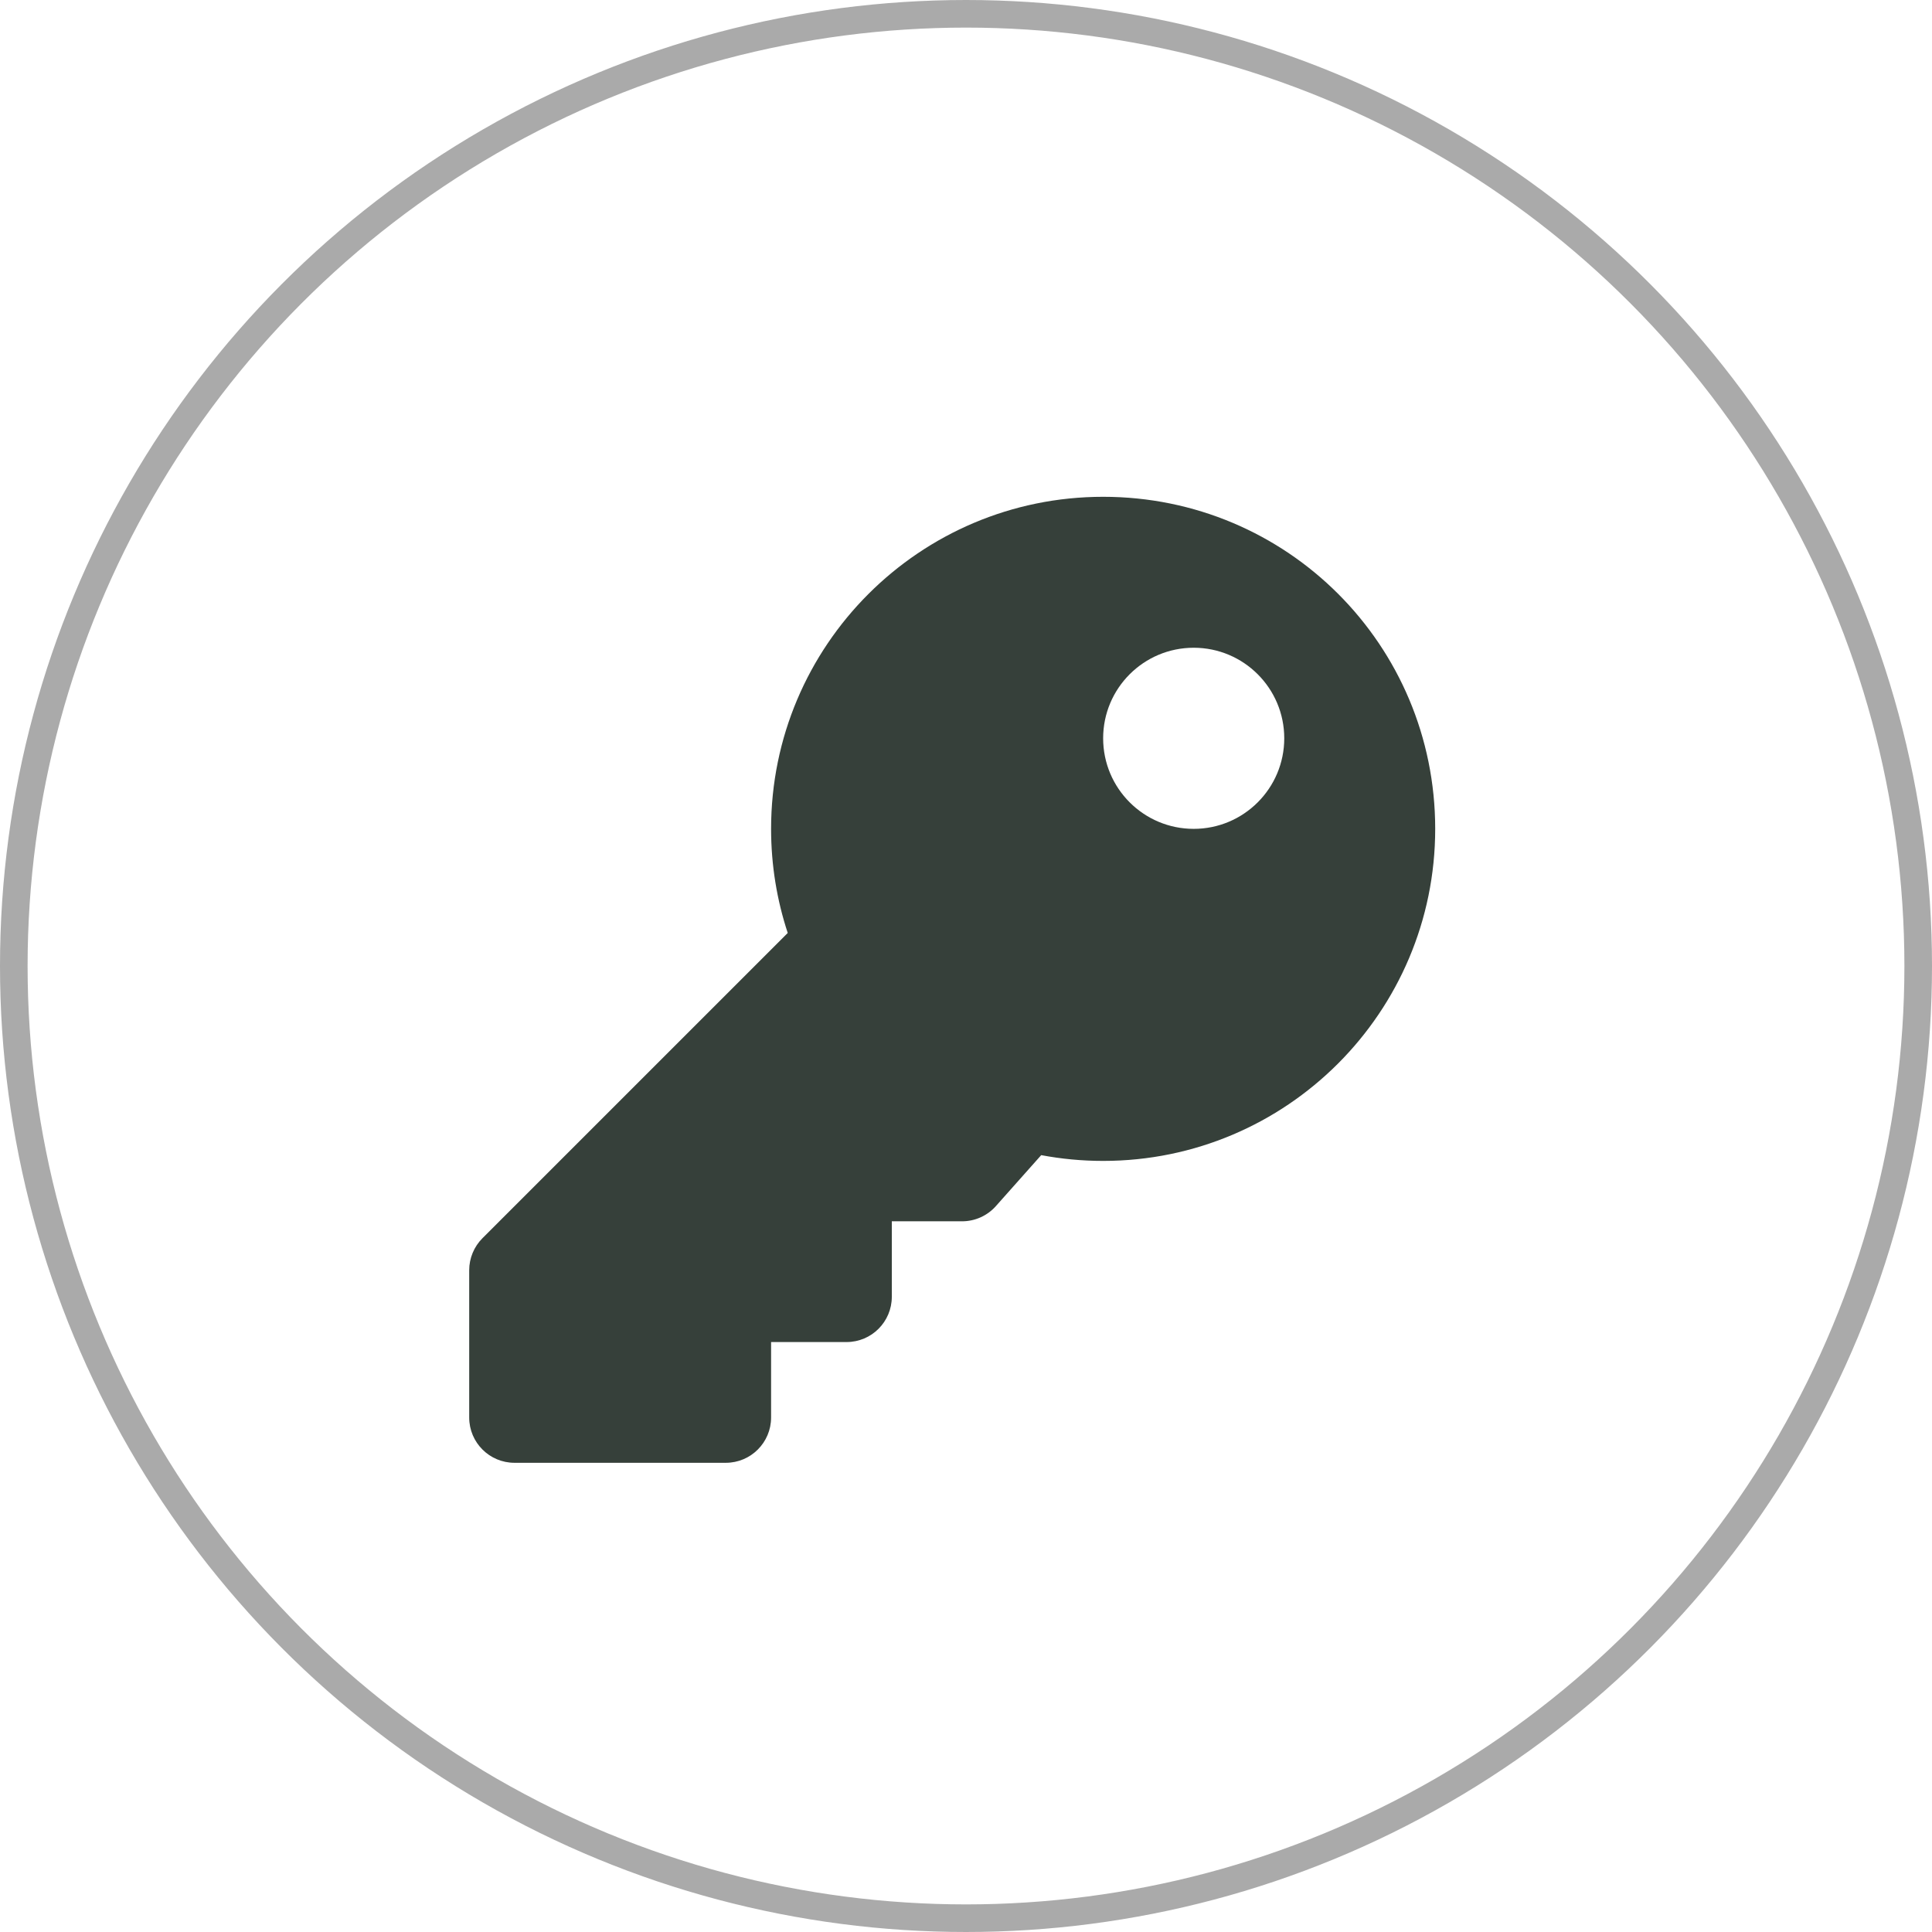
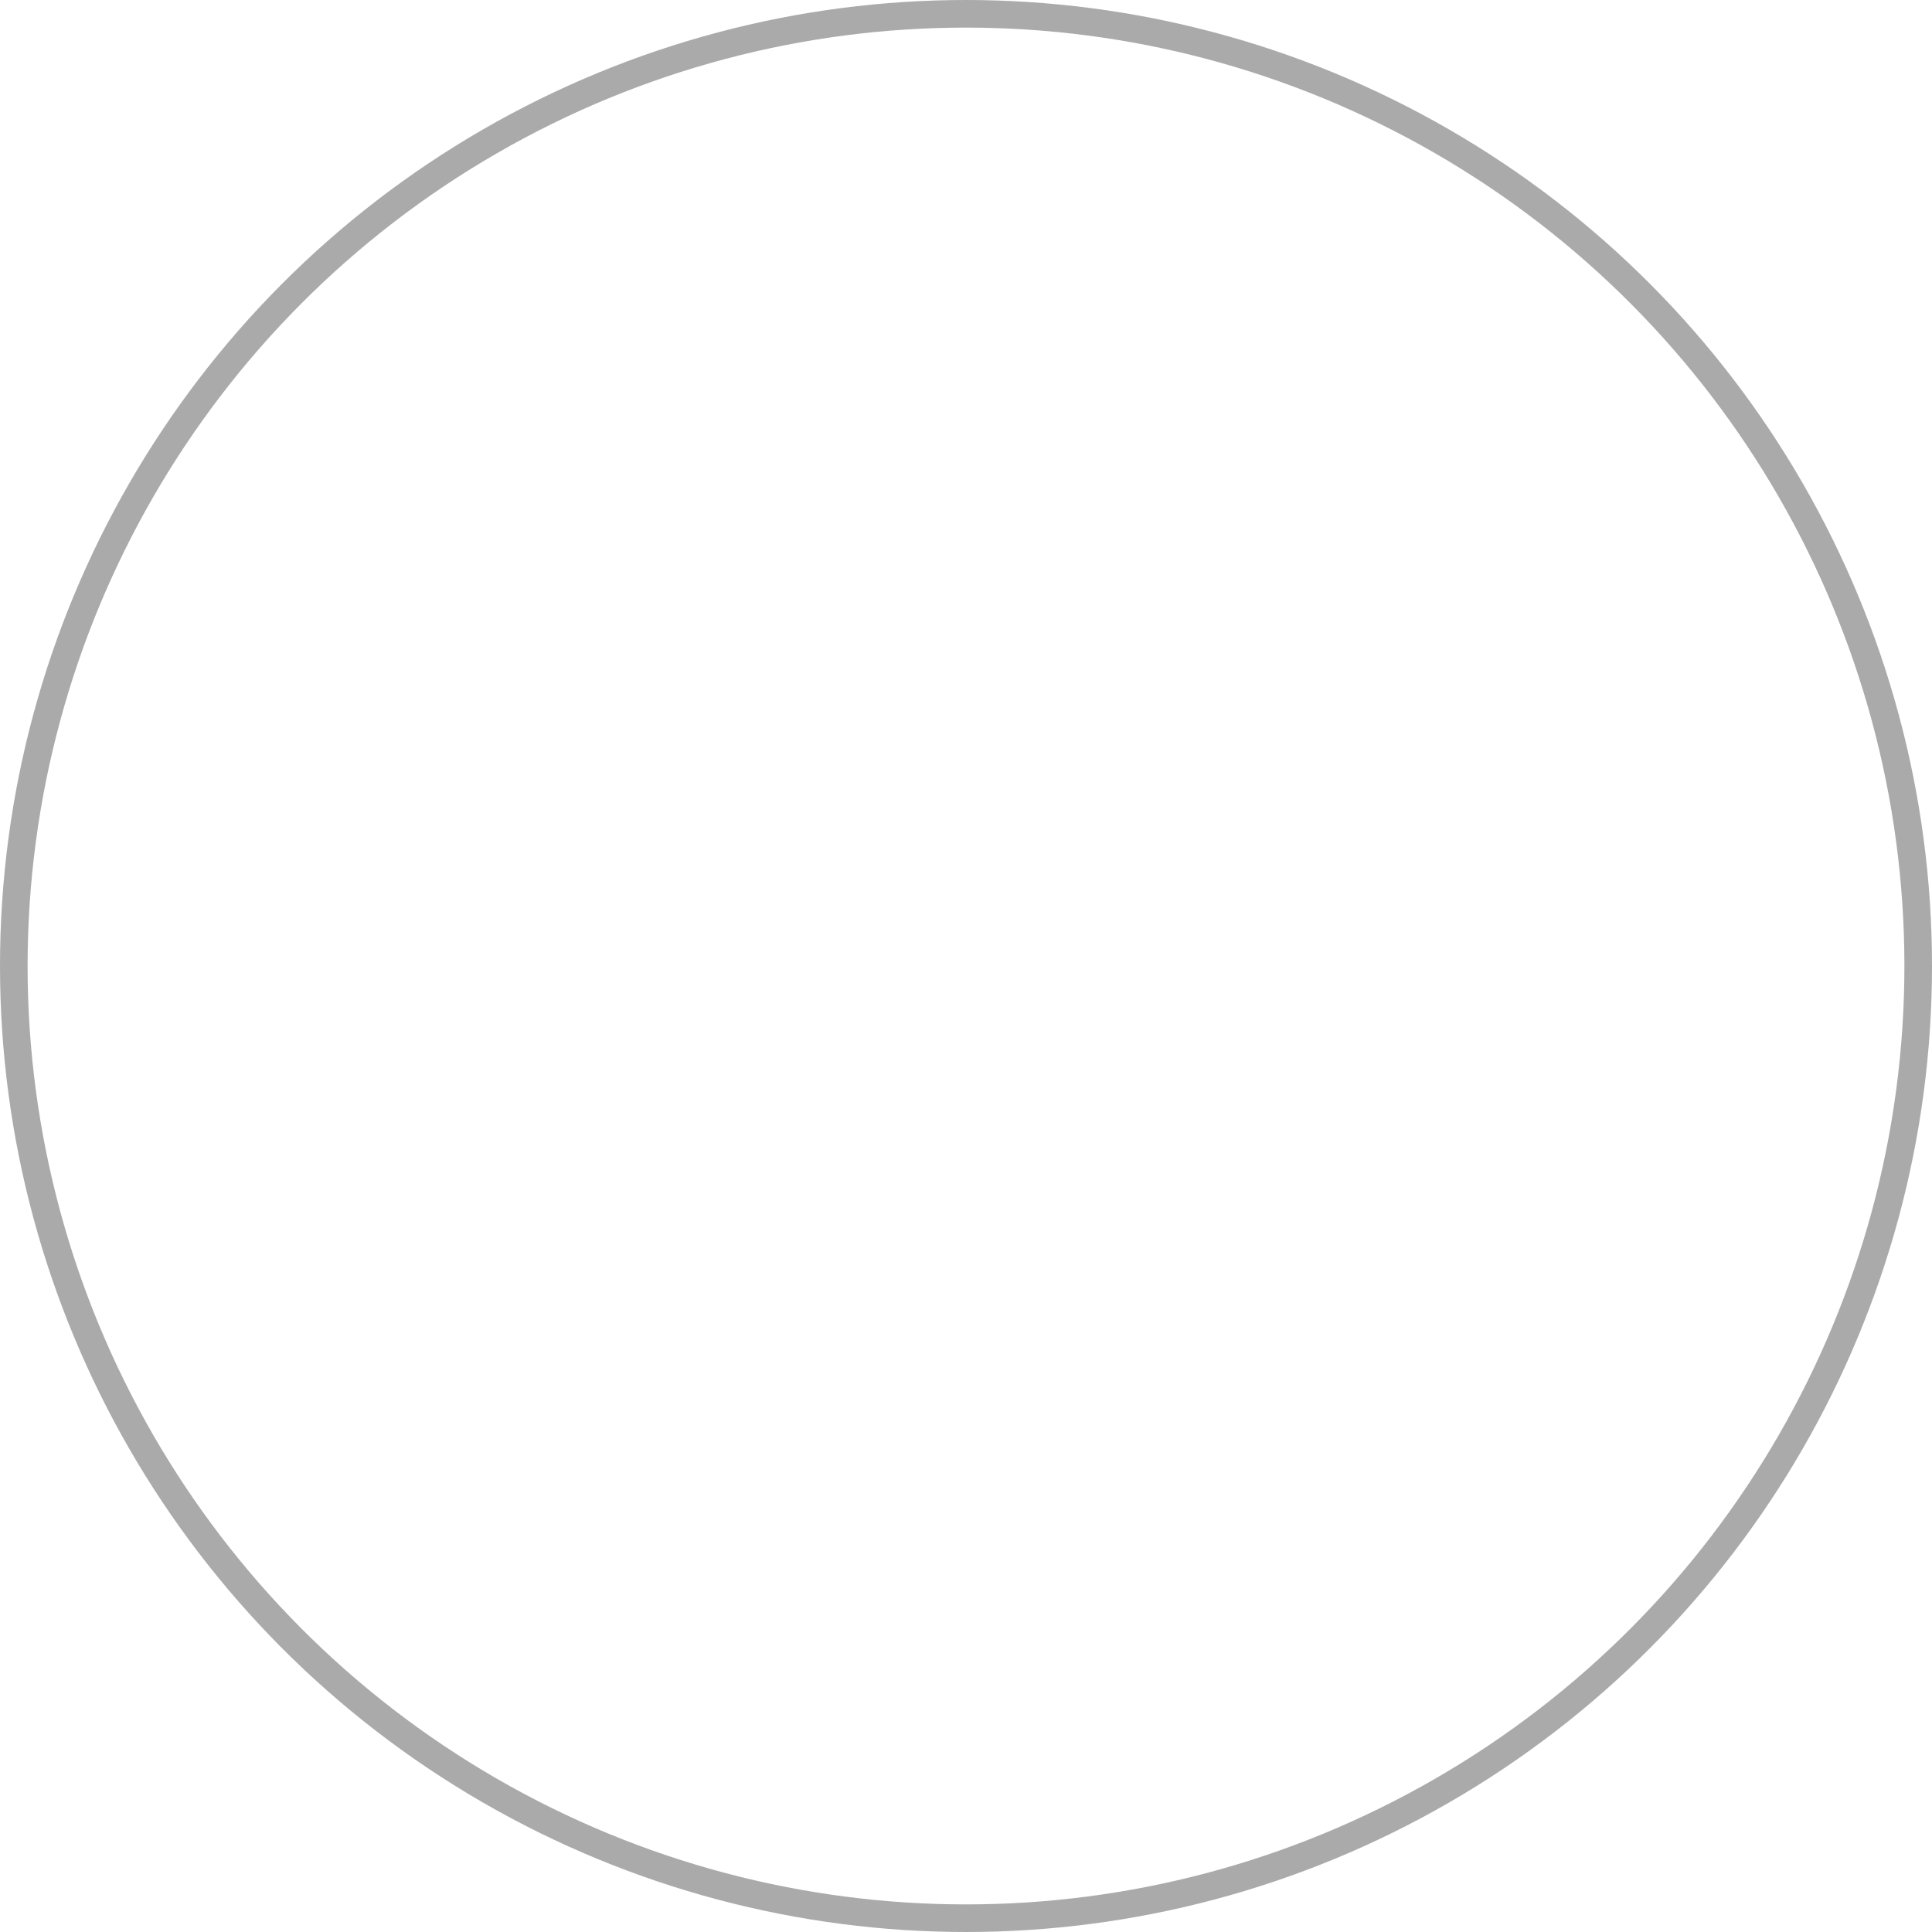
<svg xmlns="http://www.w3.org/2000/svg" width="70" height="70" viewBox="0 0 70 70" fill="none">
  <circle cx="35" cy="35" r="34.5" stroke="#AAAAAA" />
  <g clip-path="url(#clip0_840_124)">
-     <path d="M52 30.031C52 36.676 46.613 42.062 39.969 42.062C39.202 42.062 38.452 41.99 37.725 41.853L36.083 43.699C35.929 43.873 35.74 44.011 35.529 44.106C35.318 44.201 35.089 44.25 34.857 44.25H32.312V46.984C32.312 47.891 31.578 48.625 30.672 48.625H27.938V51.359C27.938 52.266 27.203 53 26.297 53H18.641C17.735 53 17 52.266 17 51.359V46.023C17 45.588 17.173 45.171 17.48 44.863L28.541 33.803C28.15 32.616 27.938 31.349 27.938 30.031C27.938 23.387 33.324 18 39.969 18C46.633 18 52 23.367 52 30.031ZM39.969 26.75C39.969 28.562 41.438 30.031 43.25 30.031C45.062 30.031 46.531 28.562 46.531 26.75C46.531 24.938 45.062 23.469 43.25 23.469C41.438 23.469 39.969 24.938 39.969 26.75Z" fill="#36403A" />
-   </g>
+     </g>
  <defs>
    <clipPath id="clip0_840_124">
-       <rect width="35" height="35" fill="white" transform="translate(17 18)" />
-     </clipPath>
+       </clipPath>
  </defs>
</svg>